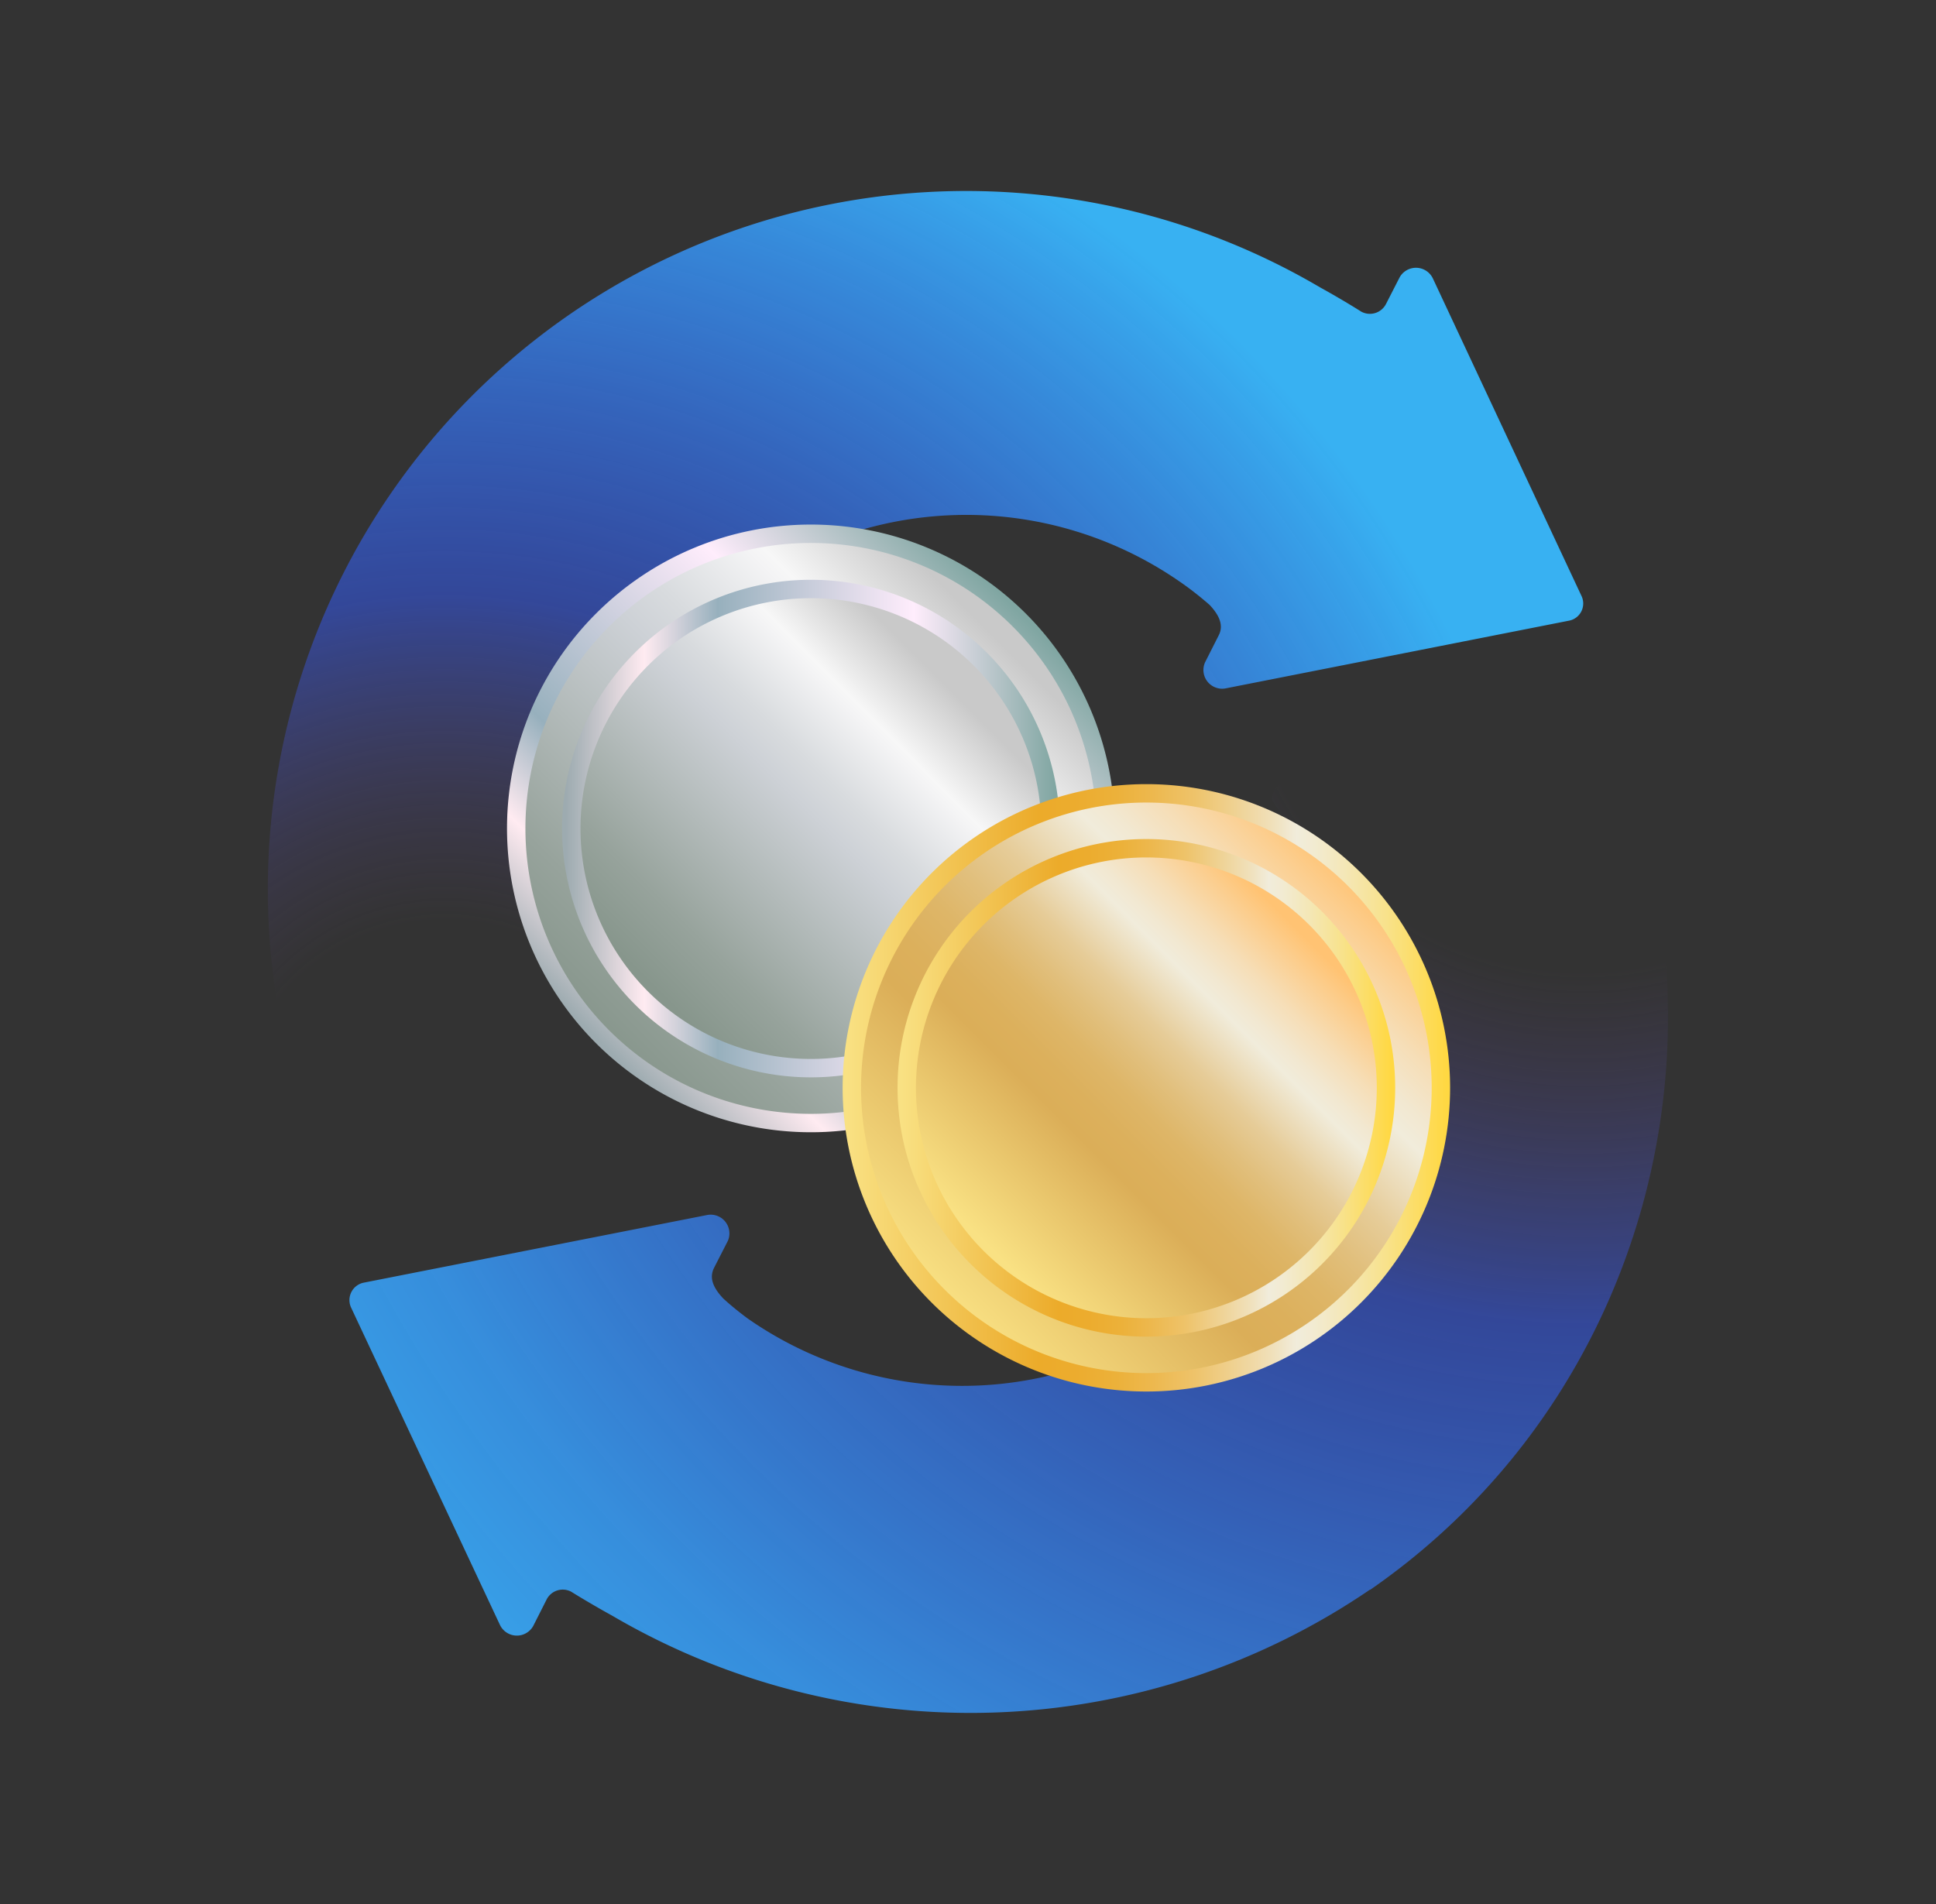
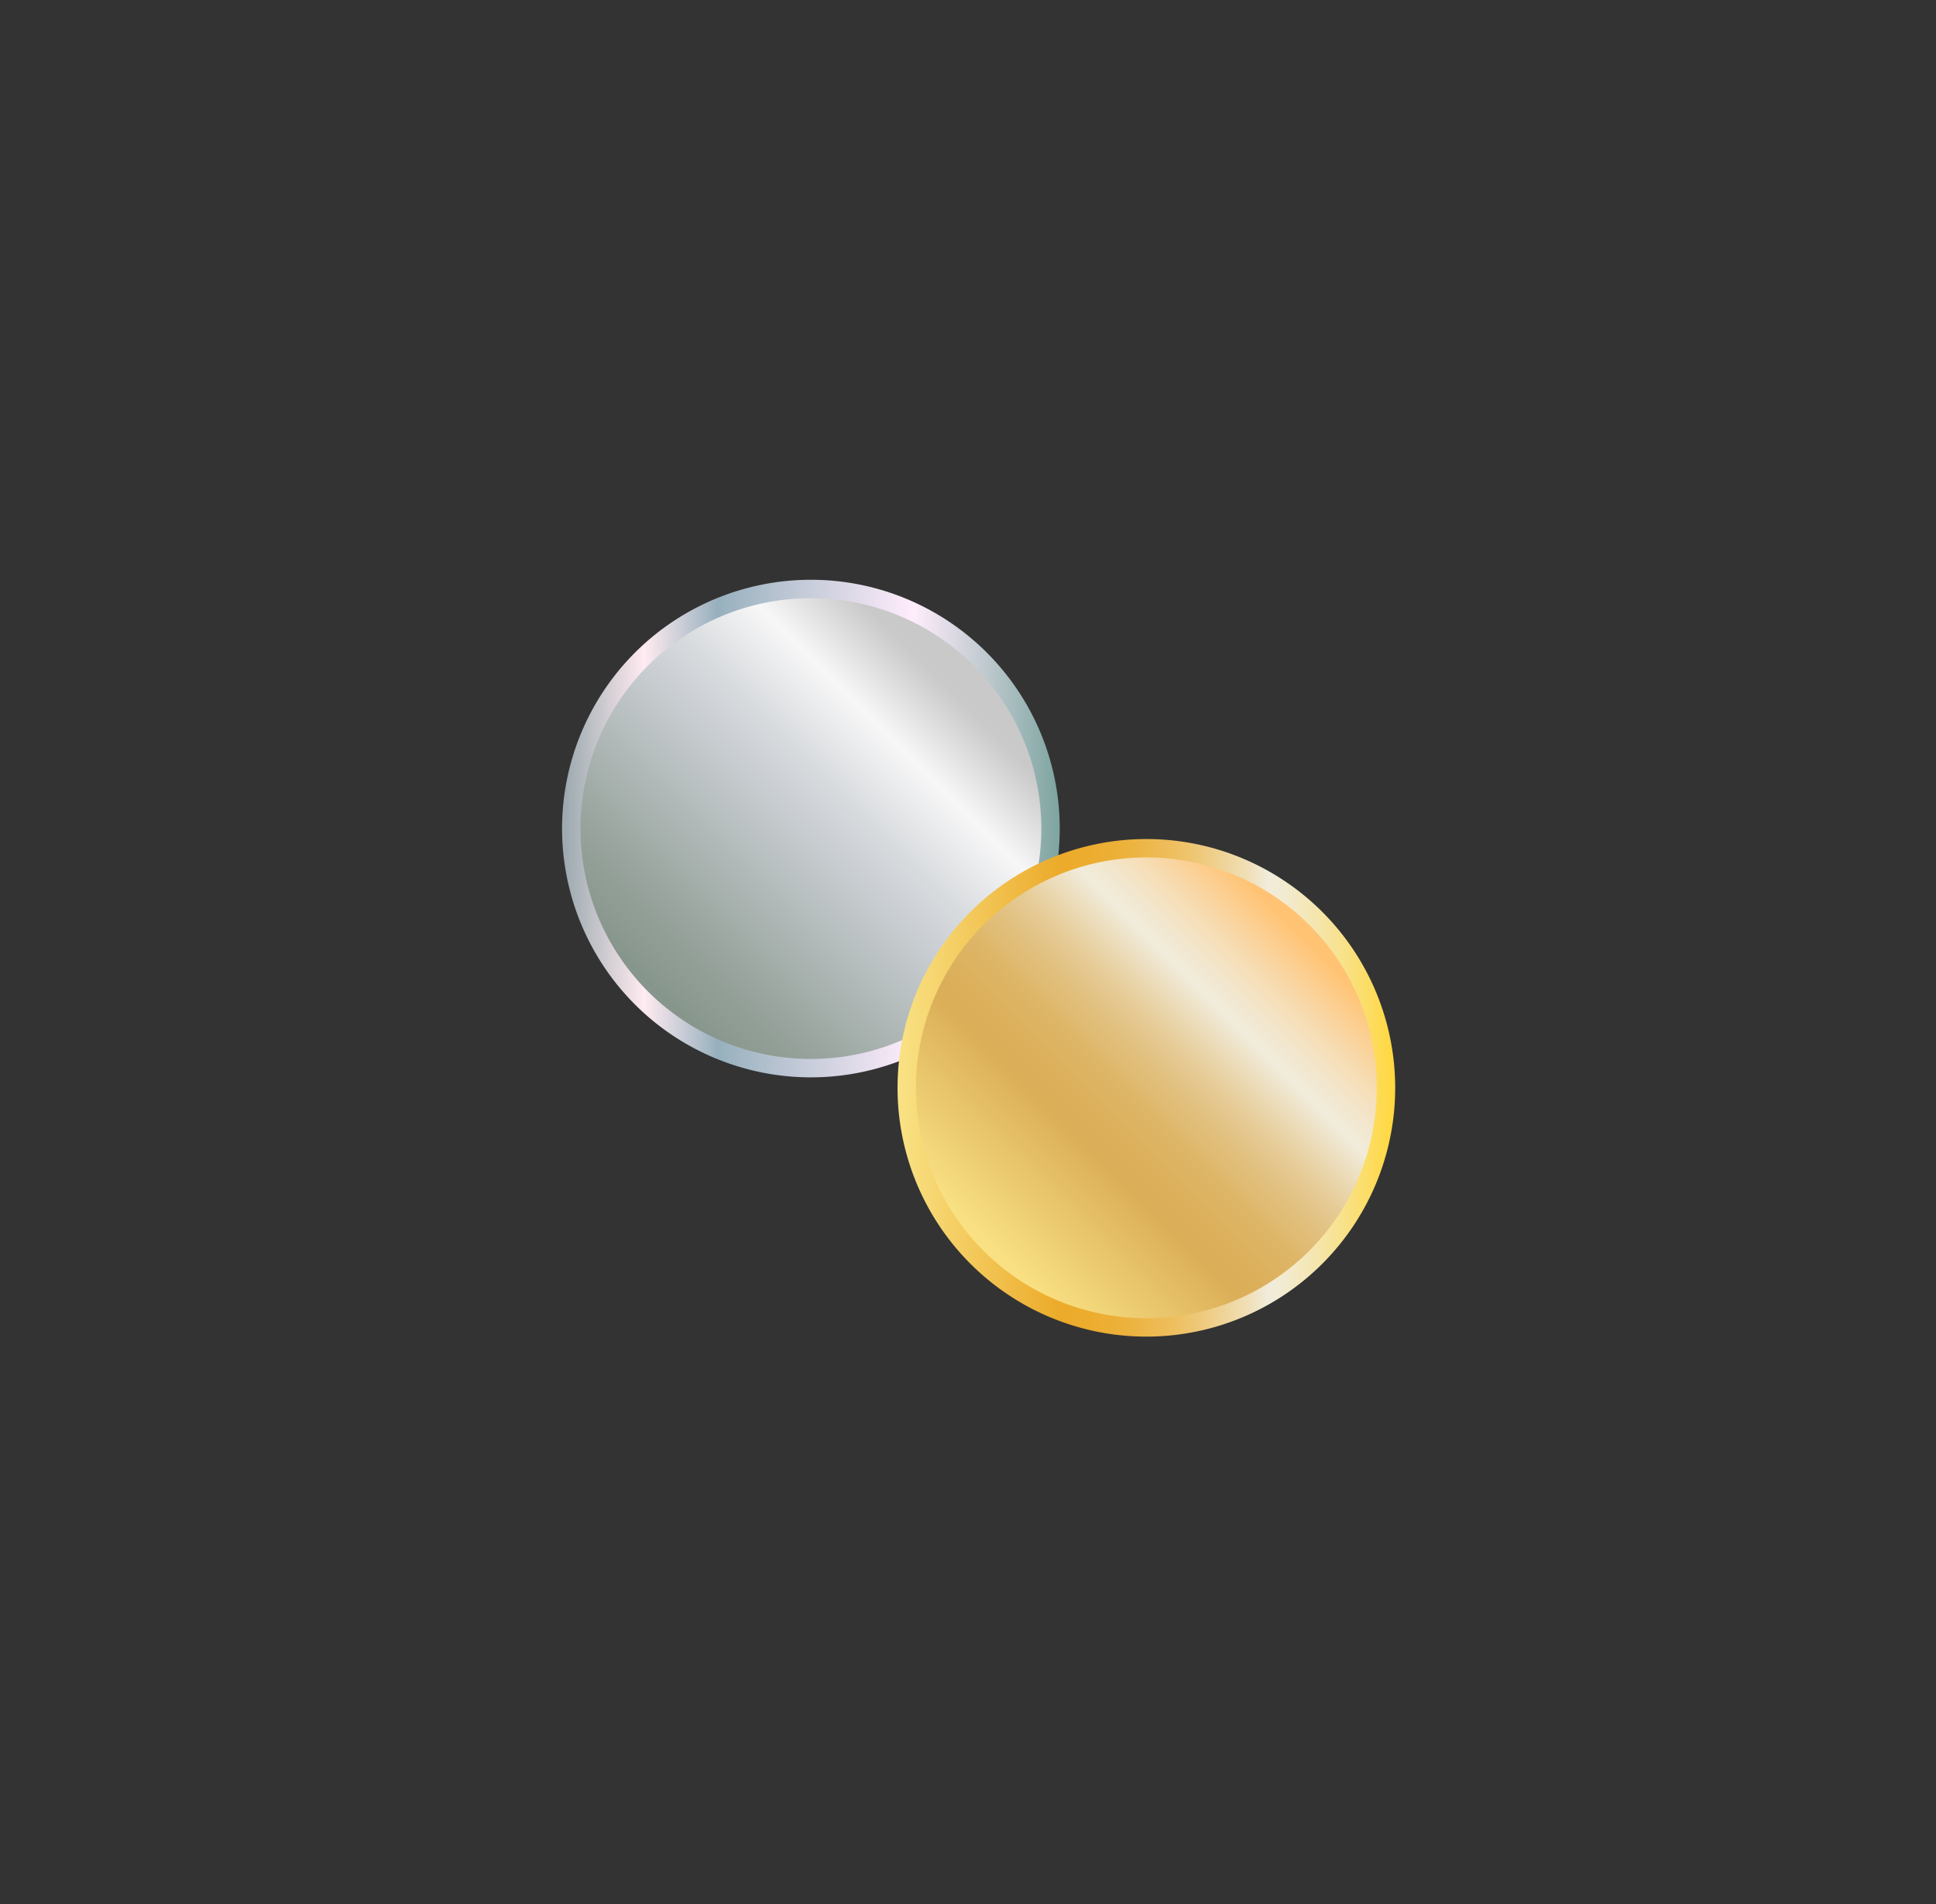
<svg xmlns="http://www.w3.org/2000/svg" width="61" height="60" fill="none">
  <rect width="100%" height="100%" fill="#333333" stroke="none" />
-   <path fill="url(#a)" d="M43.17 50.1c9.99-6.92 12.34-20.74 5.43-30.73-.45-.65-9.07 5.06-8.5 5.88a11.81 11.81 0 0 1-16.54 16.3c-.27-.2-.53-.41-.77-.63-.37-.39-.43-.69-.29-.97l.43-.84a.59.59 0 0 0-.66-.82l-10.81 2.13a.56.56 0 0 0-.4.78l4.69 10a.59.59 0 0 0 1.05.04l.43-.85a.57.57 0 0 1 .77-.23s.54.34 1.3.76a22.33 22.33 0 0 0 23.87-.83Z" />
-   <path fill="url(#b)" d="M19.32 32a11.81 11.81 0 0 1 17.81-13.7c.34.23.67.49.98.76.36.38.43.69.29.96l-.43.85a.59.59 0 0 0 .66.82l10.8-2.13a.55.55 0 0 0 .4-.78l-4.68-10a.59.59 0 0 0-1.05-.04l-.43.84a.57.57 0 0 1-.78.24s-.53-.34-1.29-.76A22 22 0 0 0 9.18 33.68" />
-   <path fill="url(#c)" stroke="url(#d)" stroke-miterlimit="10" stroke-width=".58" d="M25.55 35.39a9.28 9.28 0 1 0 0-18.57 9.28 9.28 0 0 0 0 18.57Z" />
  <path fill="url(#e)" stroke="url(#f)" stroke-miterlimit="10" stroke-width=".58" d="M25.55 33.66a7.55 7.55 0 1 0 0-15.1 7.55 7.55 0 0 0 0 15.1Z" />
-   <path fill="url(#g)" stroke="url(#h)" stroke-miterlimit="10" stroke-width=".58" d="M36.12 43.56a9.28 9.28 0 1 0 0-18.56 9.28 9.28 0 0 0 0 18.56Z" />
  <path fill="url(#i)" stroke="url(#j)" stroke-miterlimit="10" stroke-width=".58" d="M36.12 41.83a7.55 7.55 0 1 0 0-15.1 7.55 7.55 0 0 0 0 15.1Z" />
  <defs>
    <linearGradient id="c" x1="18.99" x2="32.11" y1="32.67" y2="19.54" gradientUnits="userSpaceOnUse">
      <stop offset="0" stop-color="#87968C" />
      <stop offset=".15" stop-color="#97A39C" />
      <stop offset=".43" stop-color="#BFC5C7" />
      <stop offset=".53" stop-color="#CDD1D6" />
      <stop offset=".61" stop-color="#D8DBDE" />
      <stop offset=".76" stop-color="#F4F4F5" />
      <stop offset=".78" stop-color="#F7F7F7" />
      <stop offset=".95" stop-color="#C9C9C9" />
    </linearGradient>
    <linearGradient id="d" x1="18.87" x2="32.23" y1="32.79" y2="19.42" gradientUnits="userSpaceOnUse">
      <stop stop-color="#9DABB0" />
      <stop offset=".16" stop-color="#FFEBF1" />
      <stop offset=".31" stop-color="#97B0BD" />
      <stop offset=".71" stop-color="#FFEDFC" />
      <stop offset="1" stop-color="#80A6A2" />
    </linearGradient>
    <linearGradient id="e" x1="20.56" x2="30.42" y1="31.09" y2="21.24" gradientUnits="userSpaceOnUse">
      <stop offset="0" stop-color="#87968C" />
      <stop offset=".15" stop-color="#97A39C" />
      <stop offset=".43" stop-color="#BFC5C7" />
      <stop offset=".53" stop-color="#CDD1D6" />
      <stop offset=".61" stop-color="#D8DBDE" />
      <stop offset=".76" stop-color="#F4F4F5" />
      <stop offset=".78" stop-color="#F7F7F7" />
      <stop offset=".95" stop-color="#C9C9C9" />
    </linearGradient>
    <linearGradient id="f" x1="17.83" x2="33.27" y1="26.11" y2="26.11" gradientUnits="userSpaceOnUse">
      <stop stop-color="#9DABB0" />
      <stop offset=".16" stop-color="#FFEBF1" />
      <stop offset=".31" stop-color="#97B0BD" />
      <stop offset=".71" stop-color="#FFEDFC" />
      <stop offset="1" stop-color="#80A6A2" />
    </linearGradient>
    <linearGradient id="g" x1="29.56" x2="42.68" y1="40.84" y2="27.71" gradientUnits="userSpaceOnUse">
      <stop stop-color="#F9E183" />
      <stop offset=".32" stop-color="#DBAE58" />
      <stop offset=".39" stop-color="#DCB05C" />
      <stop offset=".47" stop-color="#DEB668" />
      <stop offset=".54" stop-color="#E1BF7C" />
      <stop offset=".62" stop-color="#E6CC98" />
      <stop offset=".69" stop-color="#ECDDBC" />
      <stop offset=".75" stop-color="#F1ECDB" />
      <stop offset=".79" stop-color="#F2E8D1" />
      <stop offset=".86" stop-color="#F6DEB7" />
      <stop offset=".95" stop-color="#FCCD8C" />
      <stop offset="1" stop-color="#FFC373" />
    </linearGradient>
    <linearGradient id="h" x1="26.67" x2="45.57" y1="34.28" y2="34.28" gradientUnits="userSpaceOnUse">
      <stop stop-color="#F9E183" />
      <stop offset=".32" stop-color="#ECAB2A" />
      <stop offset=".38" stop-color="#ECAC2E" />
      <stop offset=".45" stop-color="#ECB13A" />
      <stop offset=".51" stop-color="#EDB84E" />
      <stop offset=".58" stop-color="#EEC36A" />
      <stop offset=".64" stop-color="#EFD08E" />
      <stop offset=".71" stop-color="#F0E0BA" />
      <stop offset=".75" stop-color="#F1ECDB" />
      <stop offset=".78" stop-color="#F2EBD1" />
      <stop offset=".83" stop-color="#F4E7B7" />
      <stop offset=".9" stop-color="#F8E28B" />
      <stop offset=".98" stop-color="#FEDA50" />
      <stop offset="1" stop-color="#FFD842" />
    </linearGradient>
    <linearGradient id="i" x1="31.13" x2="40.99" y1="39.26" y2="29.41" gradientUnits="userSpaceOnUse">
      <stop stop-color="#F9E183" />
      <stop offset=".32" stop-color="#DBAE58" />
      <stop offset=".39" stop-color="#DCB05C" />
      <stop offset=".47" stop-color="#DEB668" />
      <stop offset=".54" stop-color="#E1BF7C" />
      <stop offset=".62" stop-color="#E6CC98" />
      <stop offset=".69" stop-color="#ECDDBC" />
      <stop offset=".75" stop-color="#F1ECDB" />
      <stop offset=".79" stop-color="#F2E8D1" />
      <stop offset=".86" stop-color="#F6DEB7" />
      <stop offset=".95" stop-color="#FCCD8C" />
      <stop offset="1" stop-color="#FFC373" />
    </linearGradient>
    <linearGradient id="j" x1="28.41" x2="43.84" y1="34.28" y2="34.28" gradientUnits="userSpaceOnUse">
      <stop stop-color="#F9E183" />
      <stop offset=".32" stop-color="#ECAB2A" />
      <stop offset=".38" stop-color="#ECAC2E" />
      <stop offset=".45" stop-color="#ECB13A" />
      <stop offset=".51" stop-color="#EDB84E" />
      <stop offset=".58" stop-color="#EEC36A" />
      <stop offset=".64" stop-color="#EFD08E" />
      <stop offset=".71" stop-color="#F0E0BA" />
      <stop offset=".75" stop-color="#F1ECDB" />
      <stop offset=".78" stop-color="#F2EBD1" />
      <stop offset=".83" stop-color="#F4E7B7" />
      <stop offset=".9" stop-color="#F8E28B" />
      <stop offset=".98" stop-color="#FEDA50" />
      <stop offset="1" stop-color="#FFD842" />
    </linearGradient>
    <radialGradient id="a" cx="0" cy="0" r="1" gradientTransform="rotate(55.3 6.21 57.5) scale(53.516)" gradientUnits="userSpaceOnUse">
      <stop offset=".2" stop-color="#6E4AA1" stop-opacity="0" />
      <stop offset=".34" stop-color="#4656E1" stop-opacity=".34" />
      <stop offset=".41" stop-color="#335CFF" stop-opacity=".5" />
      <stop offset=".61" stop-color="#3580F9" stop-opacity=".71" />
      <stop offset=".78" stop-color="#379BF5" stop-opacity=".87" />
      <stop offset=".92" stop-color="#38ABF3" stop-opacity=".96" />
      <stop offset="1" stop-color="#38B1F2" />
    </radialGradient>
    <radialGradient id="b" cx="0" cy="0" r="1" gradientTransform="rotate(85.15 -12.36 25.45) scale(35.219)" gradientUnits="userSpaceOnUse">
      <stop offset=".19" stop-color="#6E4AA1" stop-opacity="0" />
      <stop offset=".29" stop-color="#5B50BF" stop-opacity=".16" />
      <stop offset=".48" stop-color="#335CFF" stop-opacity=".5" />
      <stop offset=".76" stop-color="#368BF8" stop-opacity=".78" />
      <stop offset="1" stop-color="#38B1F2" />
    </radialGradient>
  </defs>
</svg>